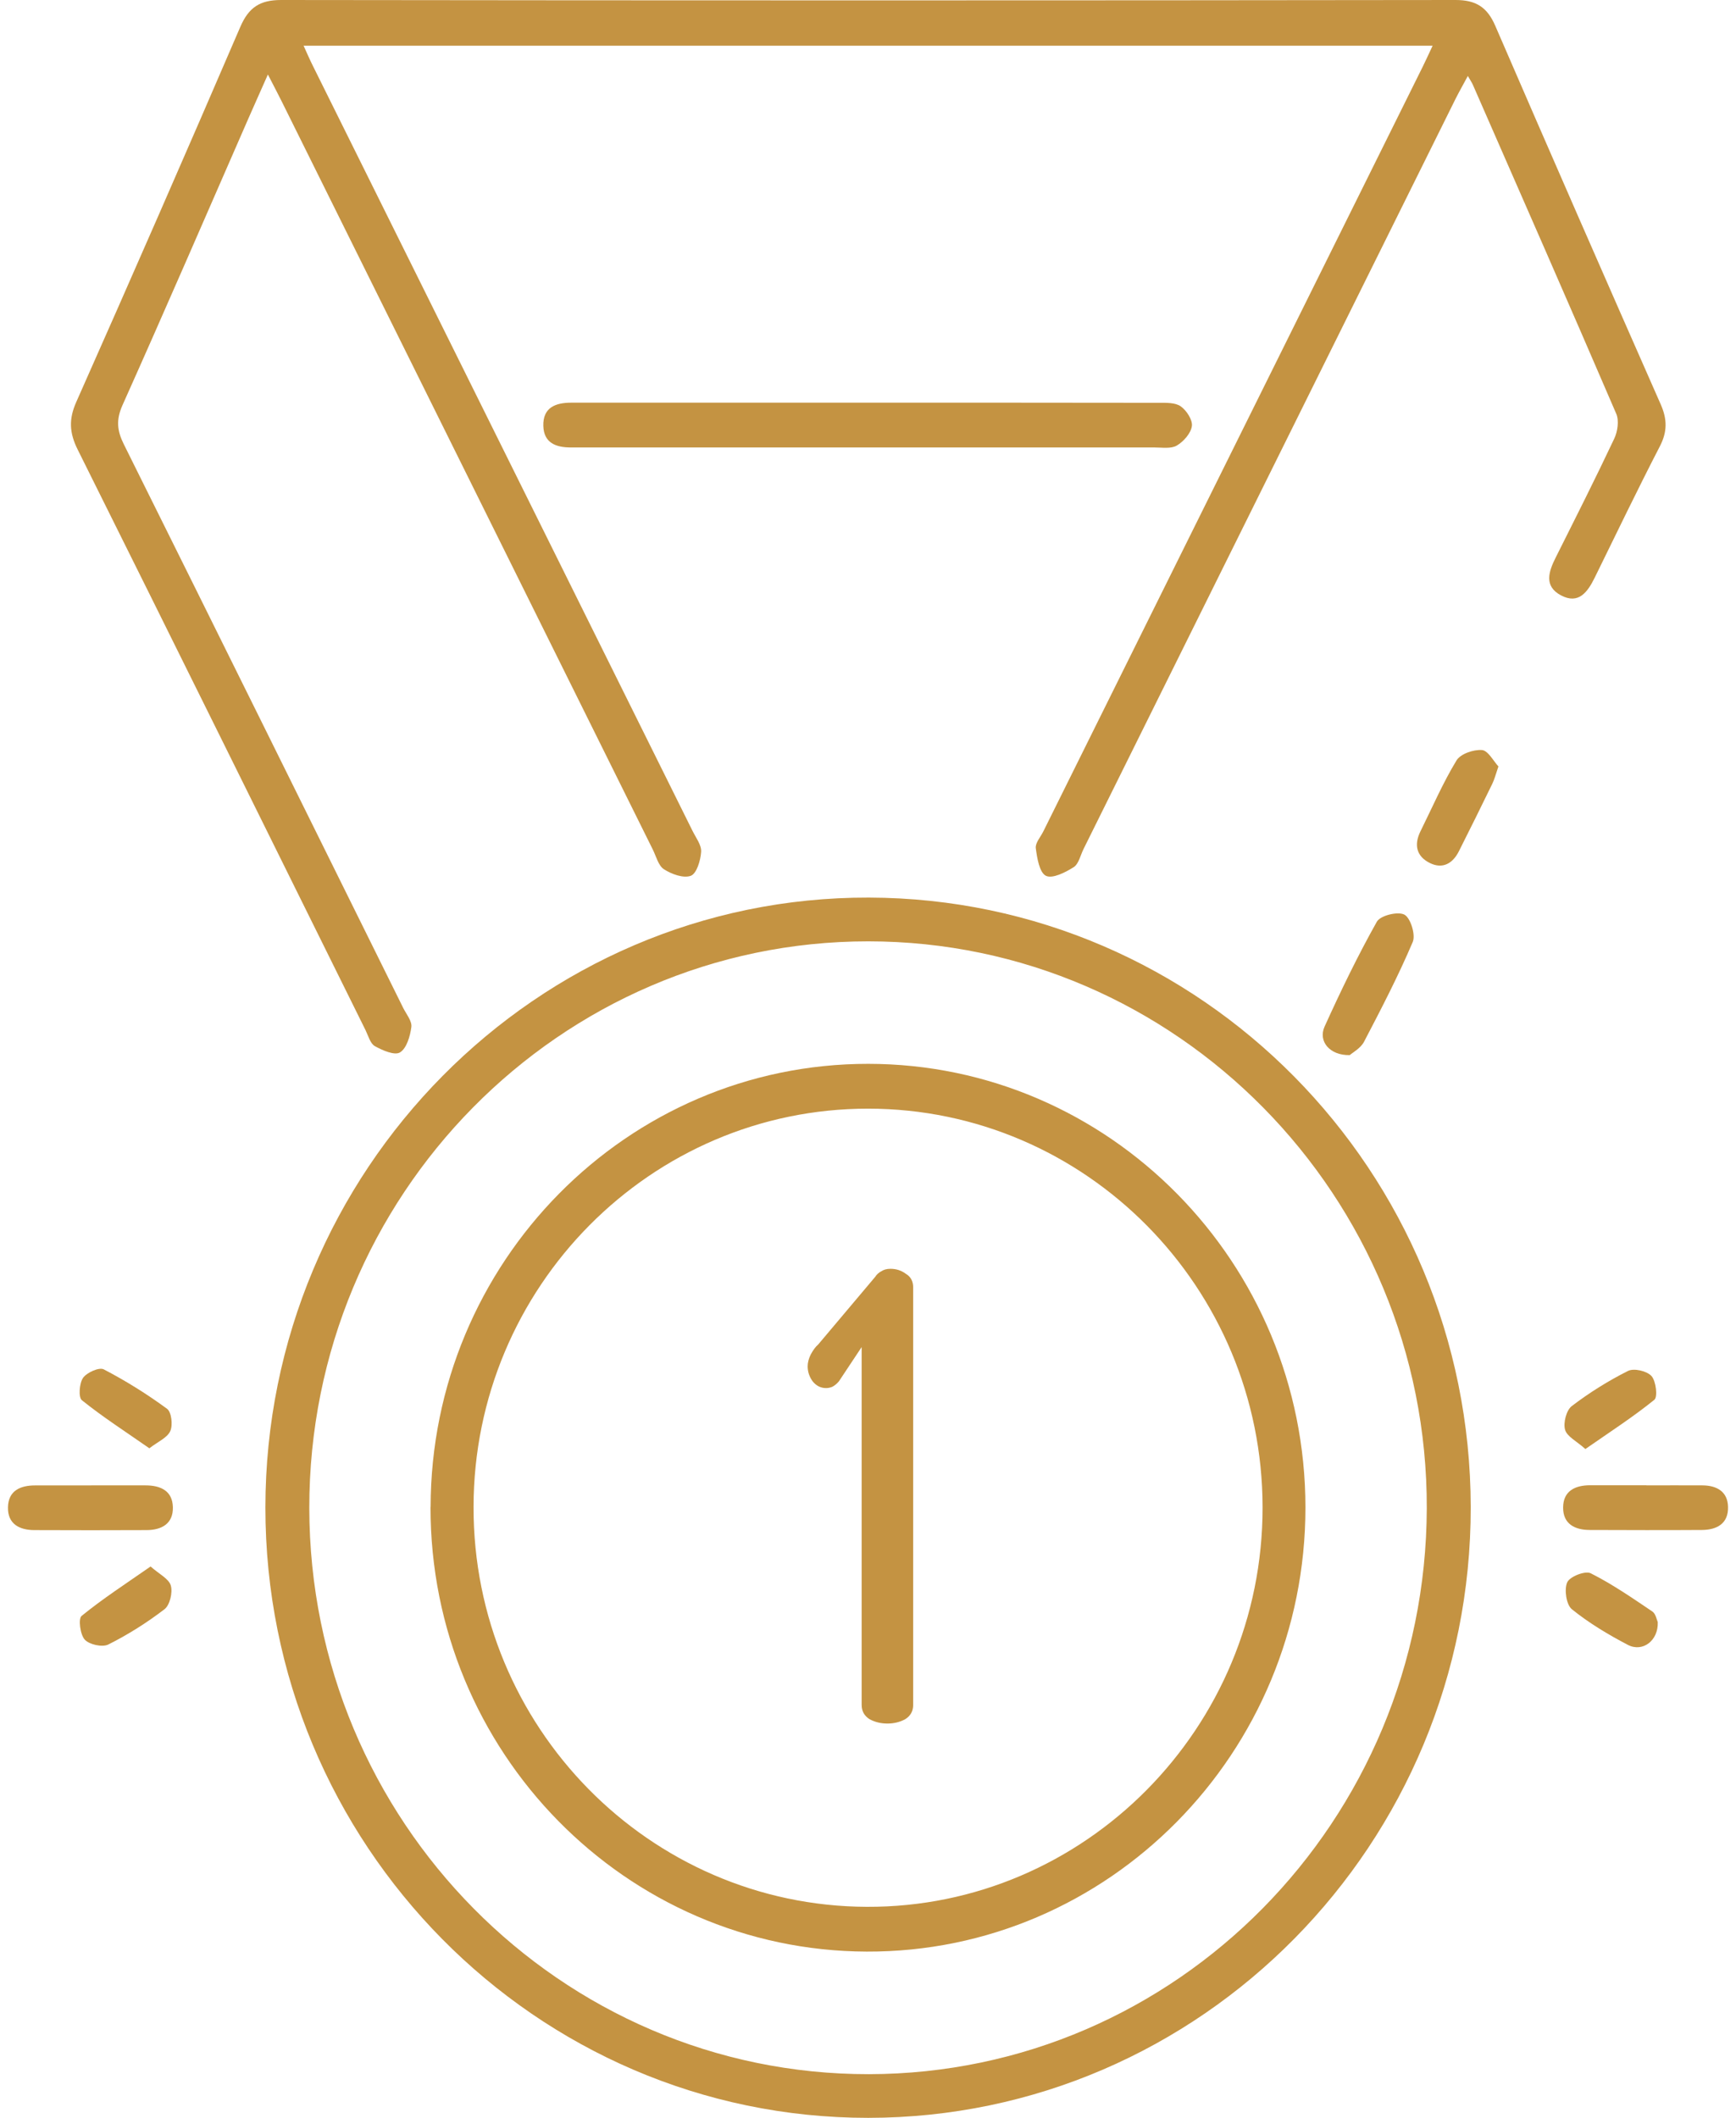
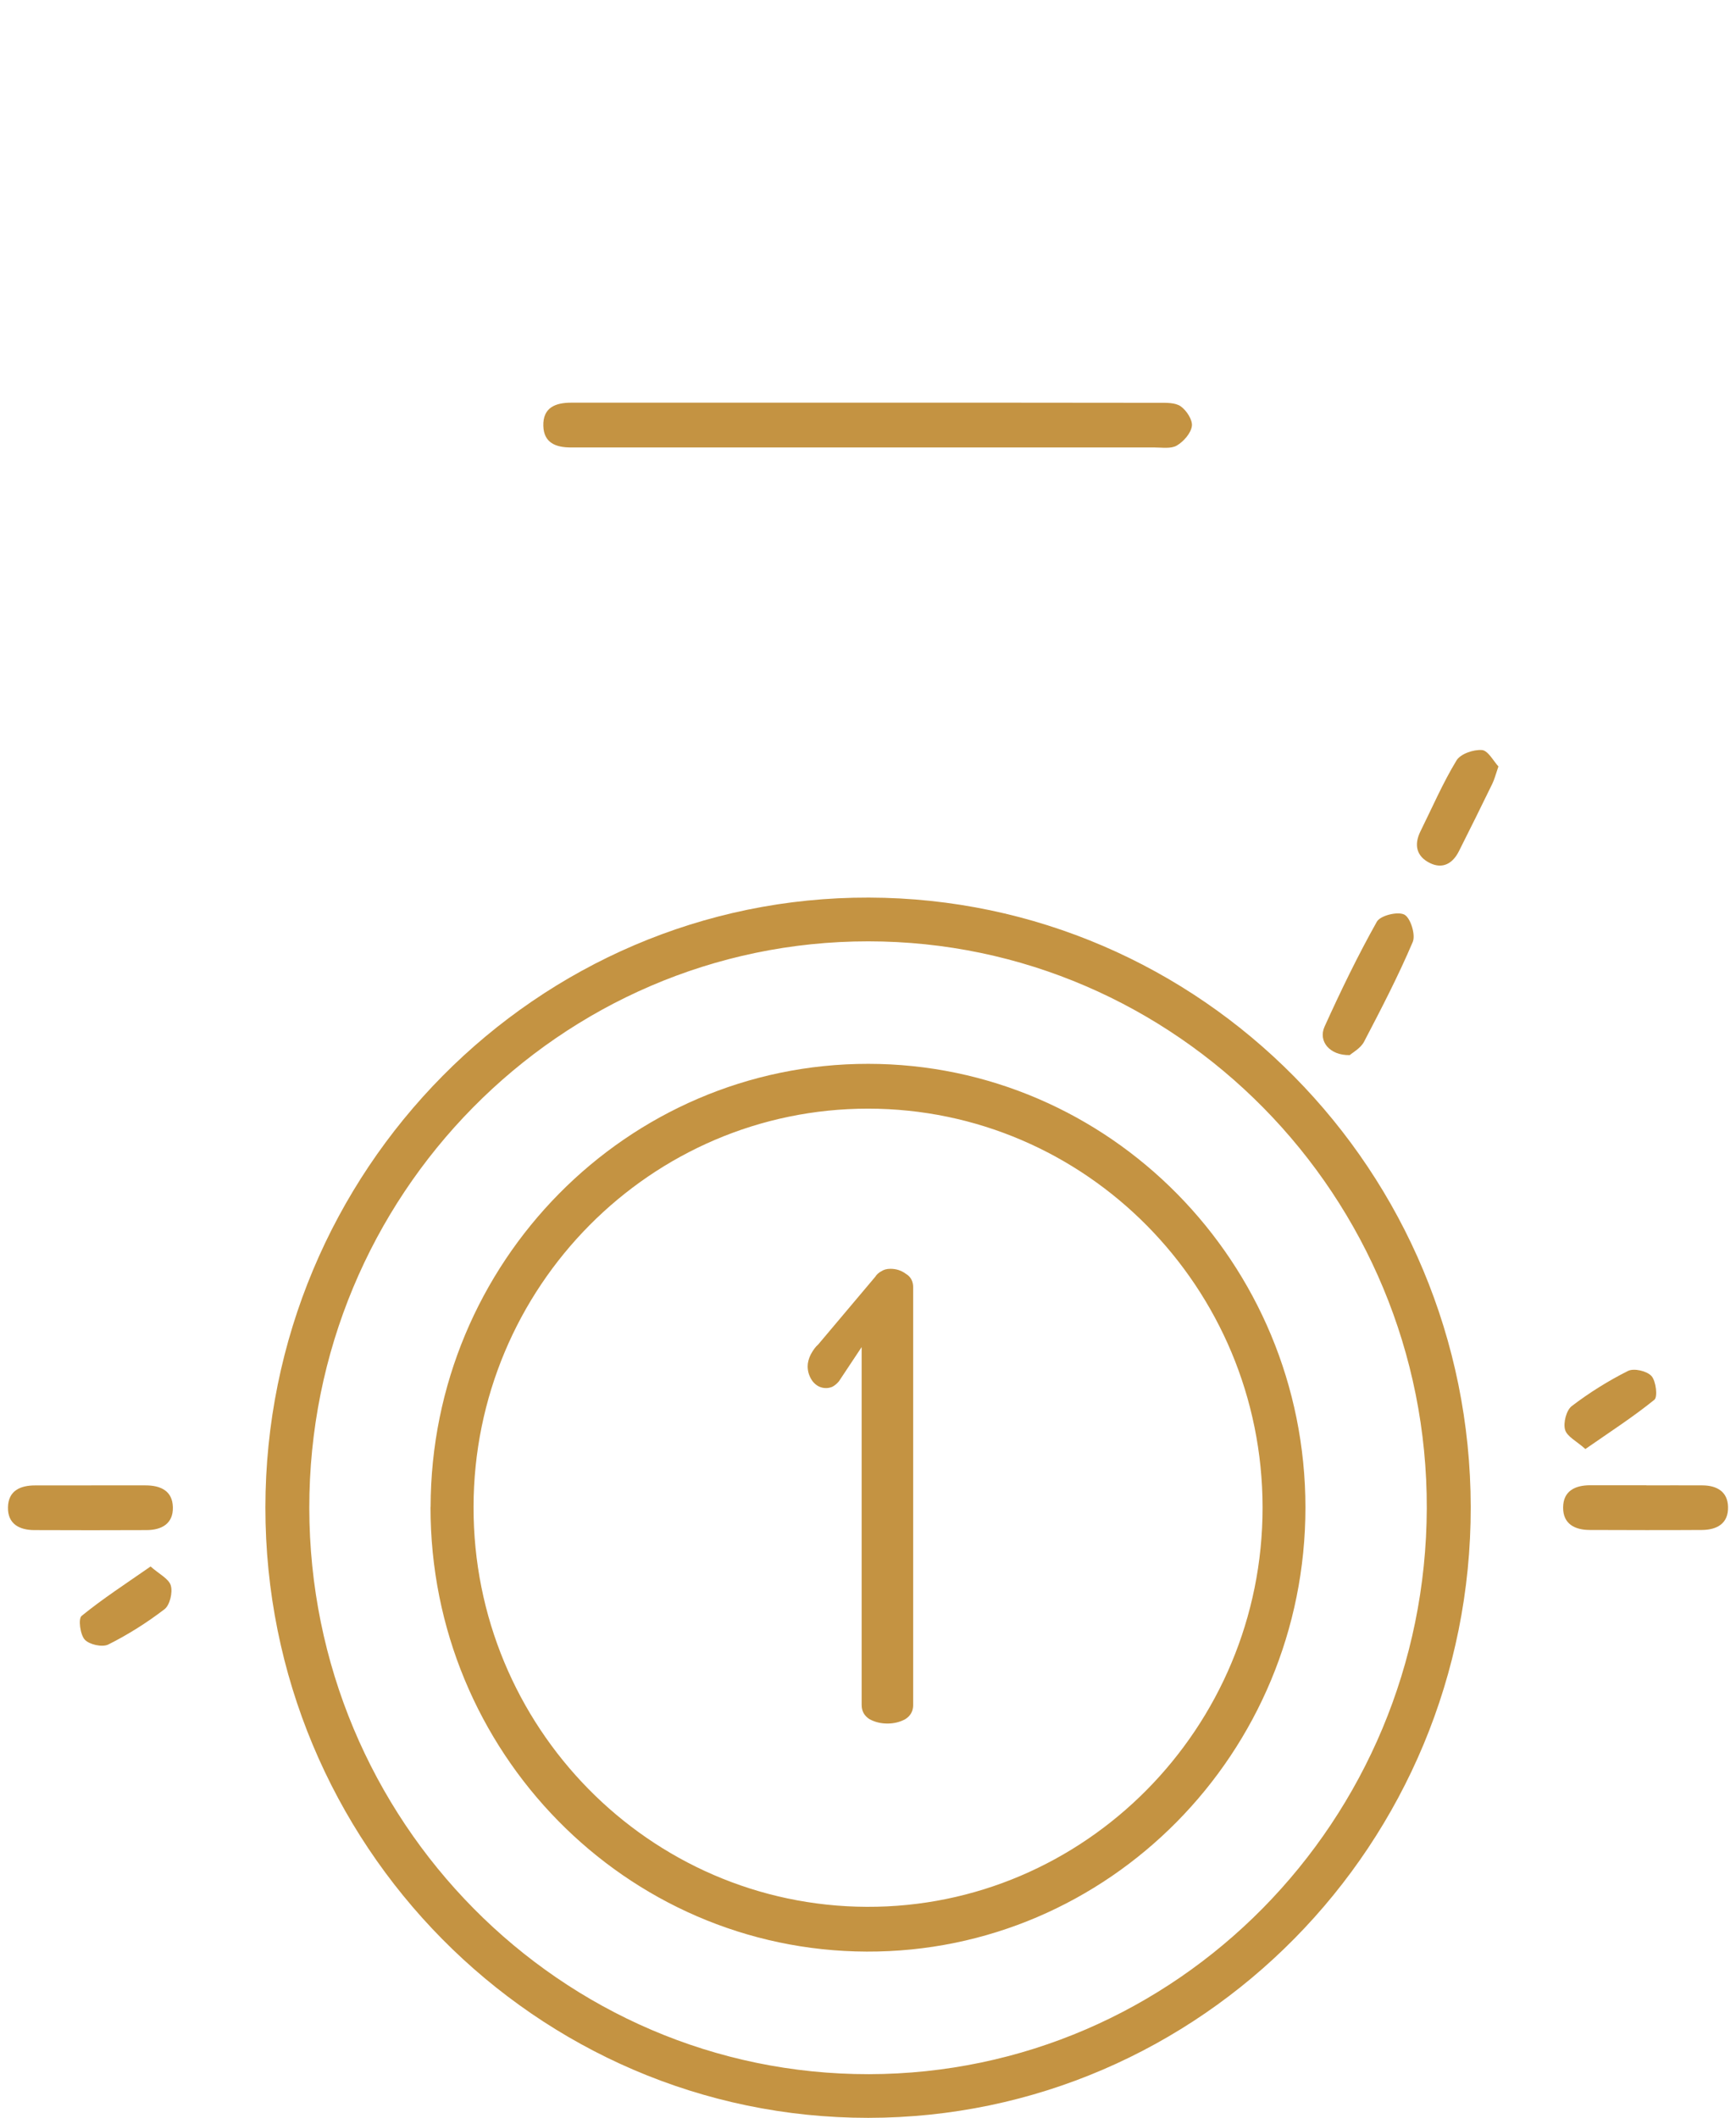
<svg xmlns="http://www.w3.org/2000/svg" width="41" height="50" viewBox="0 0 41 50" fill="none">
-   <path d="M34.668 1.791C34.554 2.003 34.458 2.171 34.371 2.345C31.443 8.246 28.517 14.146 25.589 20.047C25.516 20.196 25.475 20.4 25.356 20.474C25.159 20.598 24.854 20.753 24.701 20.676C24.549 20.599 24.493 20.258 24.463 20.025C24.447 19.902 24.577 19.759 24.642 19.626C27.63 13.607 30.618 7.588 33.604 1.569C33.676 1.424 33.743 1.274 33.835 1.079H7.17C7.246 1.245 7.314 1.405 7.392 1.56C10.38 7.579 13.367 13.597 16.355 19.615C16.435 19.777 16.57 19.951 16.559 20.111C16.546 20.314 16.453 20.624 16.316 20.676C16.142 20.741 15.863 20.639 15.682 20.523C15.55 20.44 15.498 20.22 15.418 20.058C12.496 14.172 9.577 8.285 6.656 2.4C6.563 2.211 6.463 2.025 6.327 1.759C6.149 2.162 6.003 2.485 5.861 2.81C4.875 5.065 3.898 7.323 2.892 9.568C2.739 9.912 2.764 10.166 2.924 10.488C5.131 14.922 7.326 19.361 9.524 23.799C9.598 23.946 9.733 24.107 9.715 24.247C9.687 24.462 9.604 24.75 9.447 24.846C9.321 24.924 9.034 24.799 8.853 24.698C8.744 24.637 8.698 24.453 8.633 24.321C6.368 19.749 4.108 15.175 1.832 10.609C1.638 10.218 1.621 9.894 1.802 9.489C3.11 6.545 4.4 3.596 5.674 0.638C5.873 0.174 6.139 0 6.639 0C15.885 0.012 25.132 0.012 34.378 0C34.855 0 35.123 0.166 35.314 0.608C36.606 3.595 37.911 6.574 39.224 9.551C39.377 9.9 39.379 10.194 39.202 10.536C38.672 11.562 38.171 12.604 37.661 13.642C37.494 13.979 37.282 14.276 36.867 14.056C36.455 13.838 36.577 13.49 36.745 13.156C37.211 12.226 37.68 11.298 38.124 10.357C38.204 10.189 38.242 9.93 38.172 9.769C37.056 7.175 35.919 4.59 34.786 2.003C34.761 1.947 34.725 1.895 34.666 1.792L34.668 1.791Z" fill="#C49342" />
  <path d="M20.506 50C12.654 50.004 6.263 43.536 6.268 35.588C6.273 27.638 12.676 21.17 20.52 21.191C28.368 21.212 34.723 27.645 34.735 35.578C34.746 43.526 28.363 49.996 20.506 50ZM7.305 35.603C7.313 42.984 13.241 48.979 20.522 48.969C27.785 48.957 33.674 42.986 33.697 35.611C33.719 28.244 27.787 22.225 20.505 22.224C13.22 22.223 7.297 28.227 7.305 35.604V35.603Z" fill="#C49342" />
  <path d="M20.552 9.507C22.825 9.507 25.096 9.506 27.369 9.51C27.545 9.51 27.757 9.502 27.887 9.594C28.023 9.69 28.17 9.916 28.149 10.06C28.125 10.231 27.953 10.425 27.793 10.519C27.654 10.6 27.444 10.564 27.264 10.564C22.753 10.565 18.239 10.565 13.728 10.564C13.647 10.564 13.564 10.564 13.483 10.564C13.138 10.564 12.844 10.463 12.832 10.057C12.819 9.62 13.121 9.507 13.488 9.507C15.303 9.507 17.117 9.507 18.932 9.507C19.471 9.507 20.011 9.507 20.55 9.507H20.552Z" fill="#C49342" />
  <path d="M2.159 35.068C2.584 35.068 3.009 35.068 3.434 35.068C3.785 35.068 4.072 35.189 4.083 35.582C4.093 35.974 3.817 36.123 3.461 36.124C2.579 36.128 1.696 36.128 0.812 36.124C0.458 36.123 0.18 35.979 0.188 35.586C0.196 35.192 0.481 35.068 0.833 35.069C1.275 35.069 1.716 35.069 2.158 35.069L2.159 35.068Z" fill="#C49342" />
  <path d="M38.882 35.068C39.324 35.068 39.764 35.065 40.206 35.068C40.541 35.07 40.802 35.209 40.812 35.574C40.823 35.969 40.551 36.118 40.197 36.121C39.314 36.127 38.432 36.124 37.548 36.121C37.194 36.121 36.913 35.979 36.917 35.588C36.92 35.197 37.203 35.065 37.557 35.065C37.999 35.065 38.44 35.065 38.882 35.065V35.068Z" fill="#C49342" />
  <path d="M31.879 24.91C31.401 24.921 31.128 24.581 31.283 24.237C31.664 23.397 32.067 22.563 32.518 21.76C32.601 21.613 33.015 21.512 33.169 21.594C33.314 21.672 33.438 22.071 33.365 22.24C33.023 23.043 32.62 23.821 32.215 24.595C32.134 24.749 31.949 24.847 31.879 24.909V24.91Z" fill="#C49342" />
  <path d="M35.389 18.095C35.322 18.289 35.295 18.401 35.245 18.503C34.985 19.036 34.723 19.568 34.456 20.096C34.31 20.388 34.071 20.523 33.772 20.376C33.456 20.222 33.388 19.949 33.548 19.626C33.826 19.065 34.075 18.487 34.398 17.955C34.493 17.797 34.801 17.692 35.001 17.708C35.145 17.72 35.272 17.969 35.39 18.096L35.389 18.095Z" fill="#C49342" />
  <path d="M3.554 36.981C3.76 37.164 3.988 37.272 4.034 37.433C4.082 37.596 4.011 37.895 3.886 37.991C3.472 38.309 3.023 38.592 2.558 38.825C2.416 38.895 2.11 38.828 2.002 38.71C1.893 38.592 1.845 38.215 1.928 38.149C2.43 37.741 2.976 37.387 3.556 36.983L3.554 36.981Z" fill="#C49342" />
-   <path d="M39.152 38.295C39.17 38.734 38.794 39.015 38.447 38.834C37.985 38.593 37.529 38.32 37.124 37.993C36.992 37.887 36.939 37.528 37.013 37.358C37.073 37.221 37.438 37.078 37.568 37.143C38.076 37.398 38.55 37.726 39.025 38.046C39.105 38.1 39.127 38.242 39.152 38.295Z" fill="#C49342" />
-   <path d="M3.528 34.193C2.959 33.796 2.425 33.453 1.933 33.057C1.849 32.989 1.873 32.655 1.962 32.529C2.053 32.402 2.342 32.273 2.45 32.329C2.969 32.599 3.472 32.912 3.945 33.26C4.05 33.336 4.086 33.645 4.021 33.787C3.949 33.946 3.729 34.036 3.527 34.193H3.528Z" fill="#C49342" />
  <path d="M37.443 34.21C37.236 34.024 37.008 33.916 36.963 33.754C36.917 33.591 36.993 33.295 37.12 33.197C37.535 32.88 37.985 32.599 38.45 32.366C38.59 32.296 38.896 32.367 39.004 32.487C39.111 32.606 39.154 32.98 39.072 33.047C38.569 33.454 38.023 33.806 37.444 34.209L37.443 34.21Z" fill="#C49342" />
  <path d="M10.17 35.578C10.179 29.801 14.81 25.113 20.505 25.116C26.199 25.119 30.829 29.812 30.831 35.587C30.834 41.383 26.18 46.095 20.47 46.075C14.774 46.056 10.159 41.353 10.168 35.578H10.17ZM20.506 26.174C15.371 26.17 11.191 30.386 11.184 35.576C11.174 40.768 15.335 44.996 20.47 45.018C25.618 45.039 29.823 40.797 29.819 35.588C29.815 30.395 25.643 26.178 20.506 26.174Z" fill="#C49342" />
  <path d="M20.958 40.691C20.804 40.691 20.664 40.657 20.538 40.589C20.413 40.511 20.35 40.398 20.35 40.251V31.803L19.814 32.61C19.765 32.669 19.712 32.713 19.654 32.742C19.606 32.761 19.558 32.771 19.51 32.771C19.384 32.771 19.278 32.718 19.191 32.61C19.114 32.502 19.075 32.385 19.075 32.258C19.075 32.17 19.099 32.077 19.147 31.979C19.205 31.872 19.263 31.793 19.321 31.745L20.669 30.146C20.707 30.087 20.756 30.043 20.814 30.014C20.871 29.975 20.944 29.955 21.031 29.955C21.166 29.955 21.287 29.994 21.393 30.073C21.509 30.141 21.567 30.248 21.567 30.395V40.251C21.567 40.398 21.504 40.511 21.378 40.589C21.253 40.657 21.113 40.691 20.958 40.691Z" fill="#C49342" />
</svg>